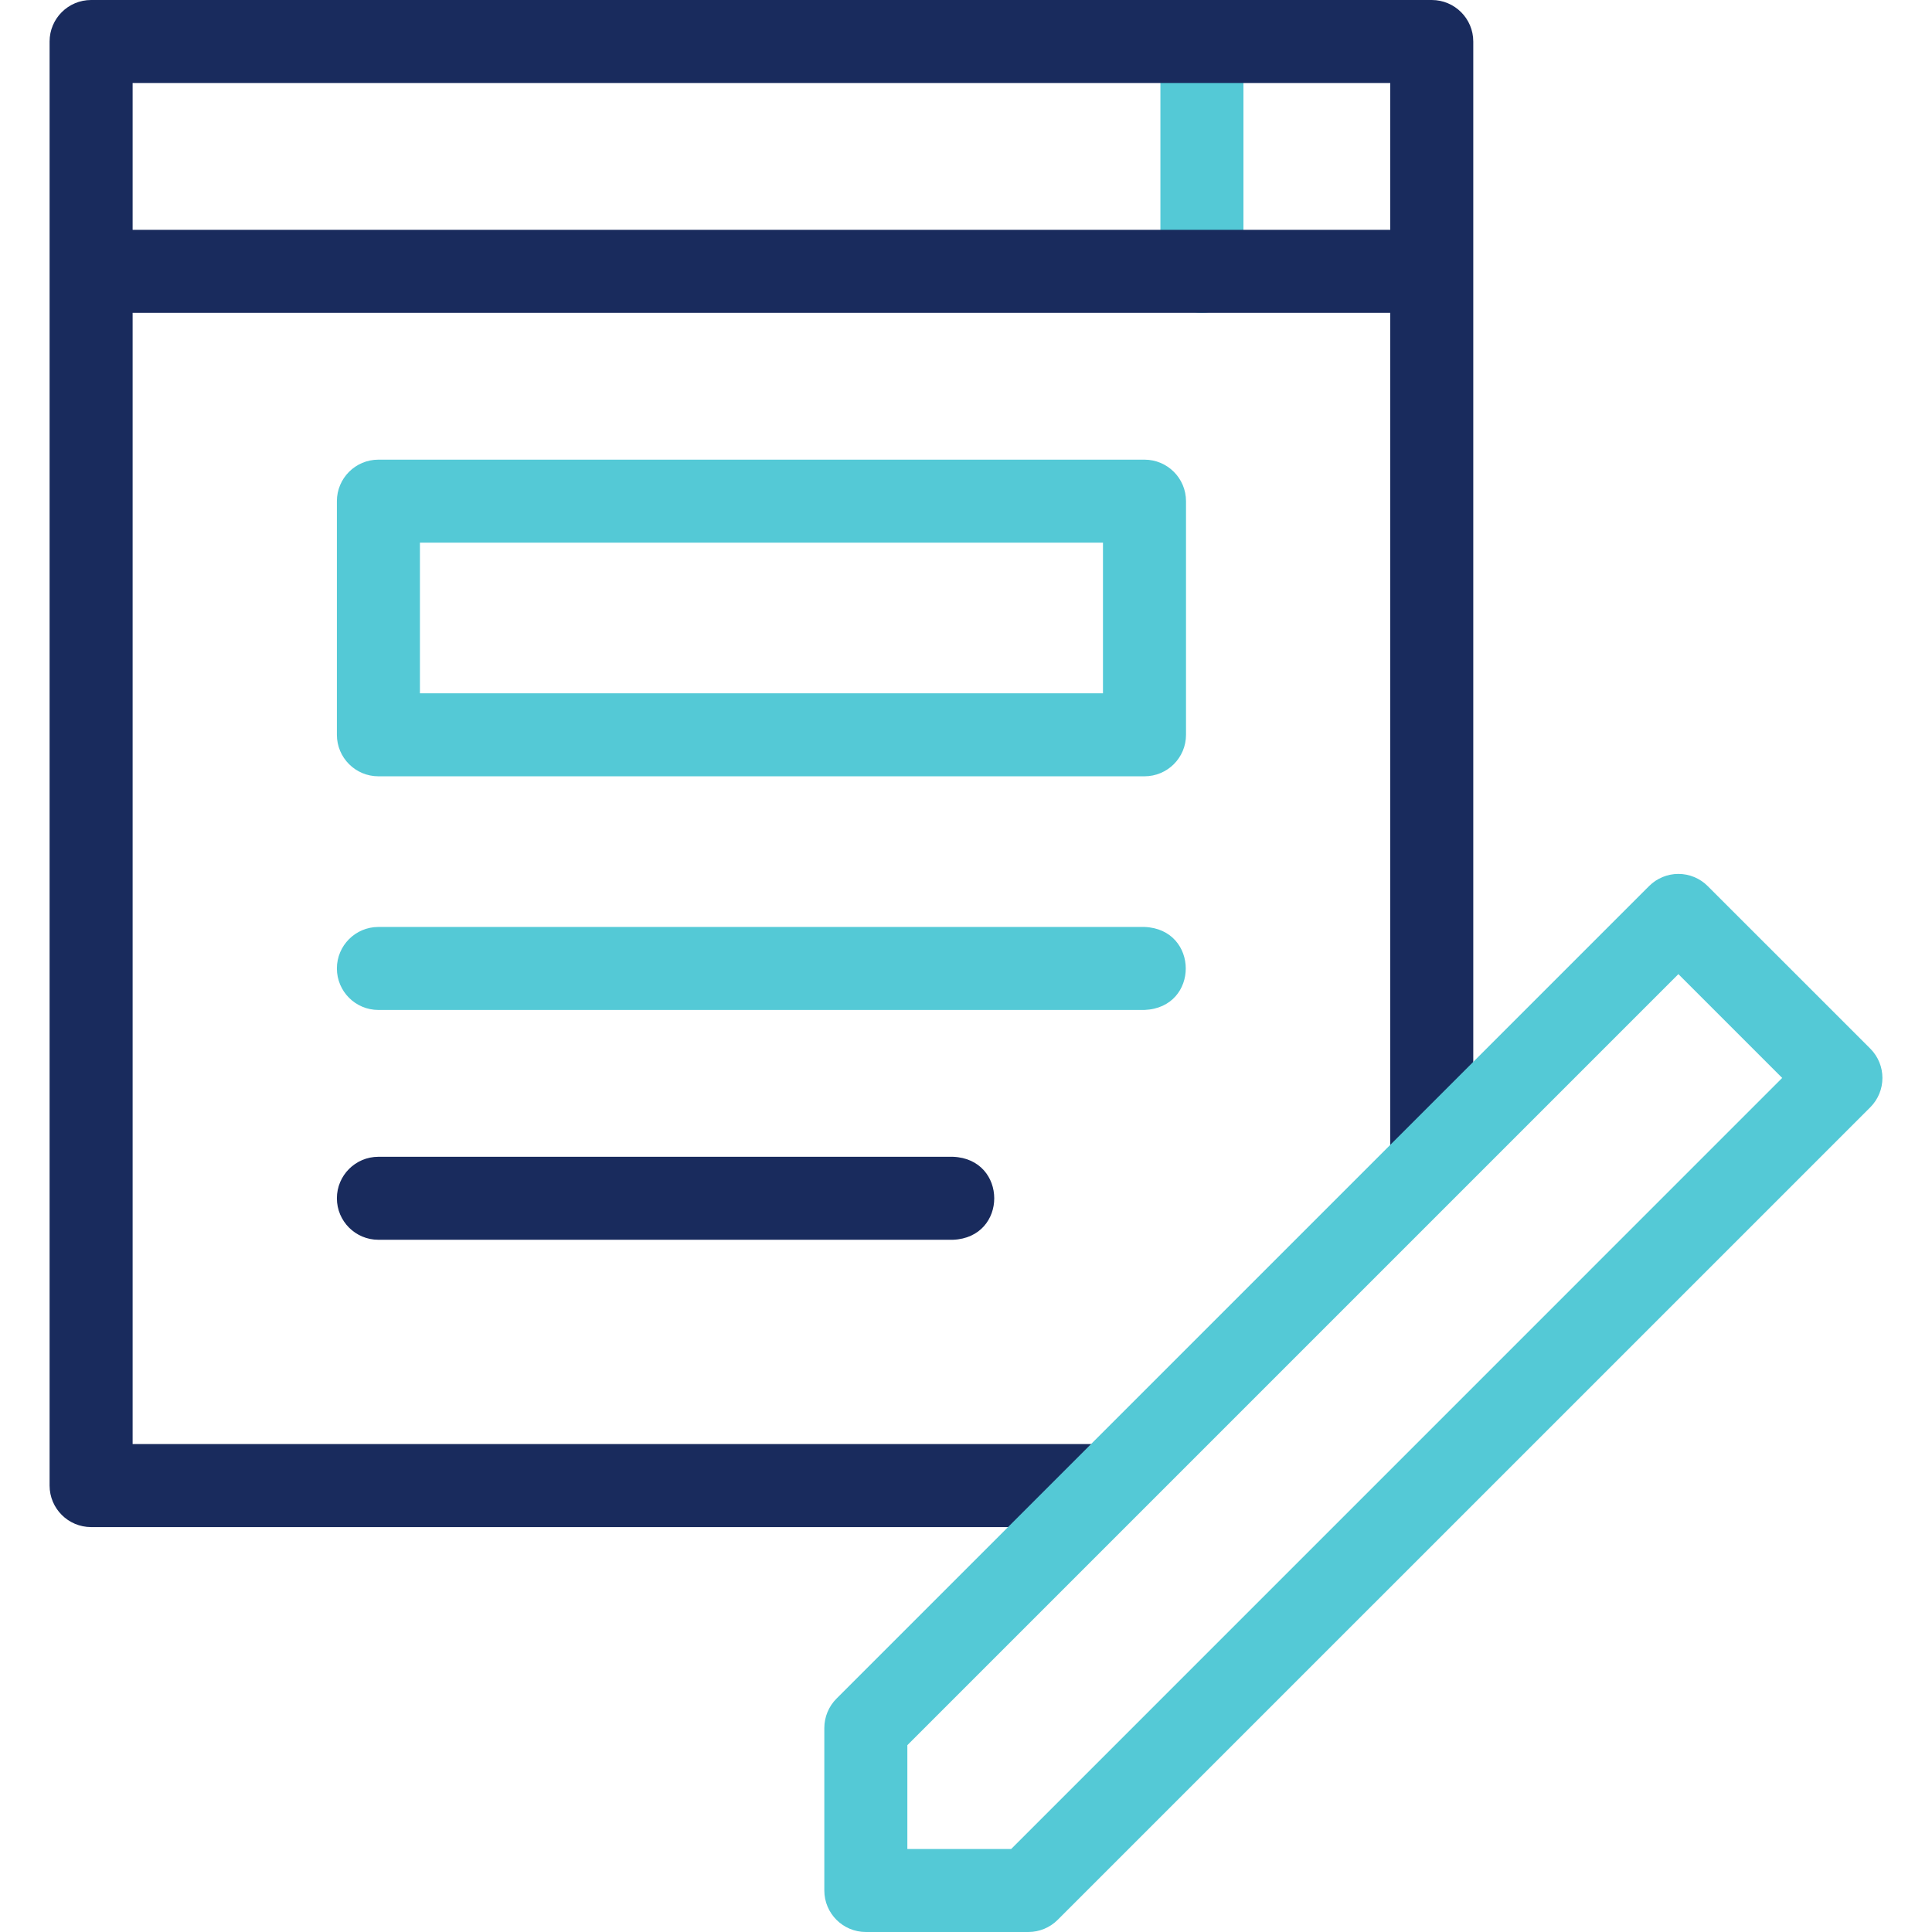
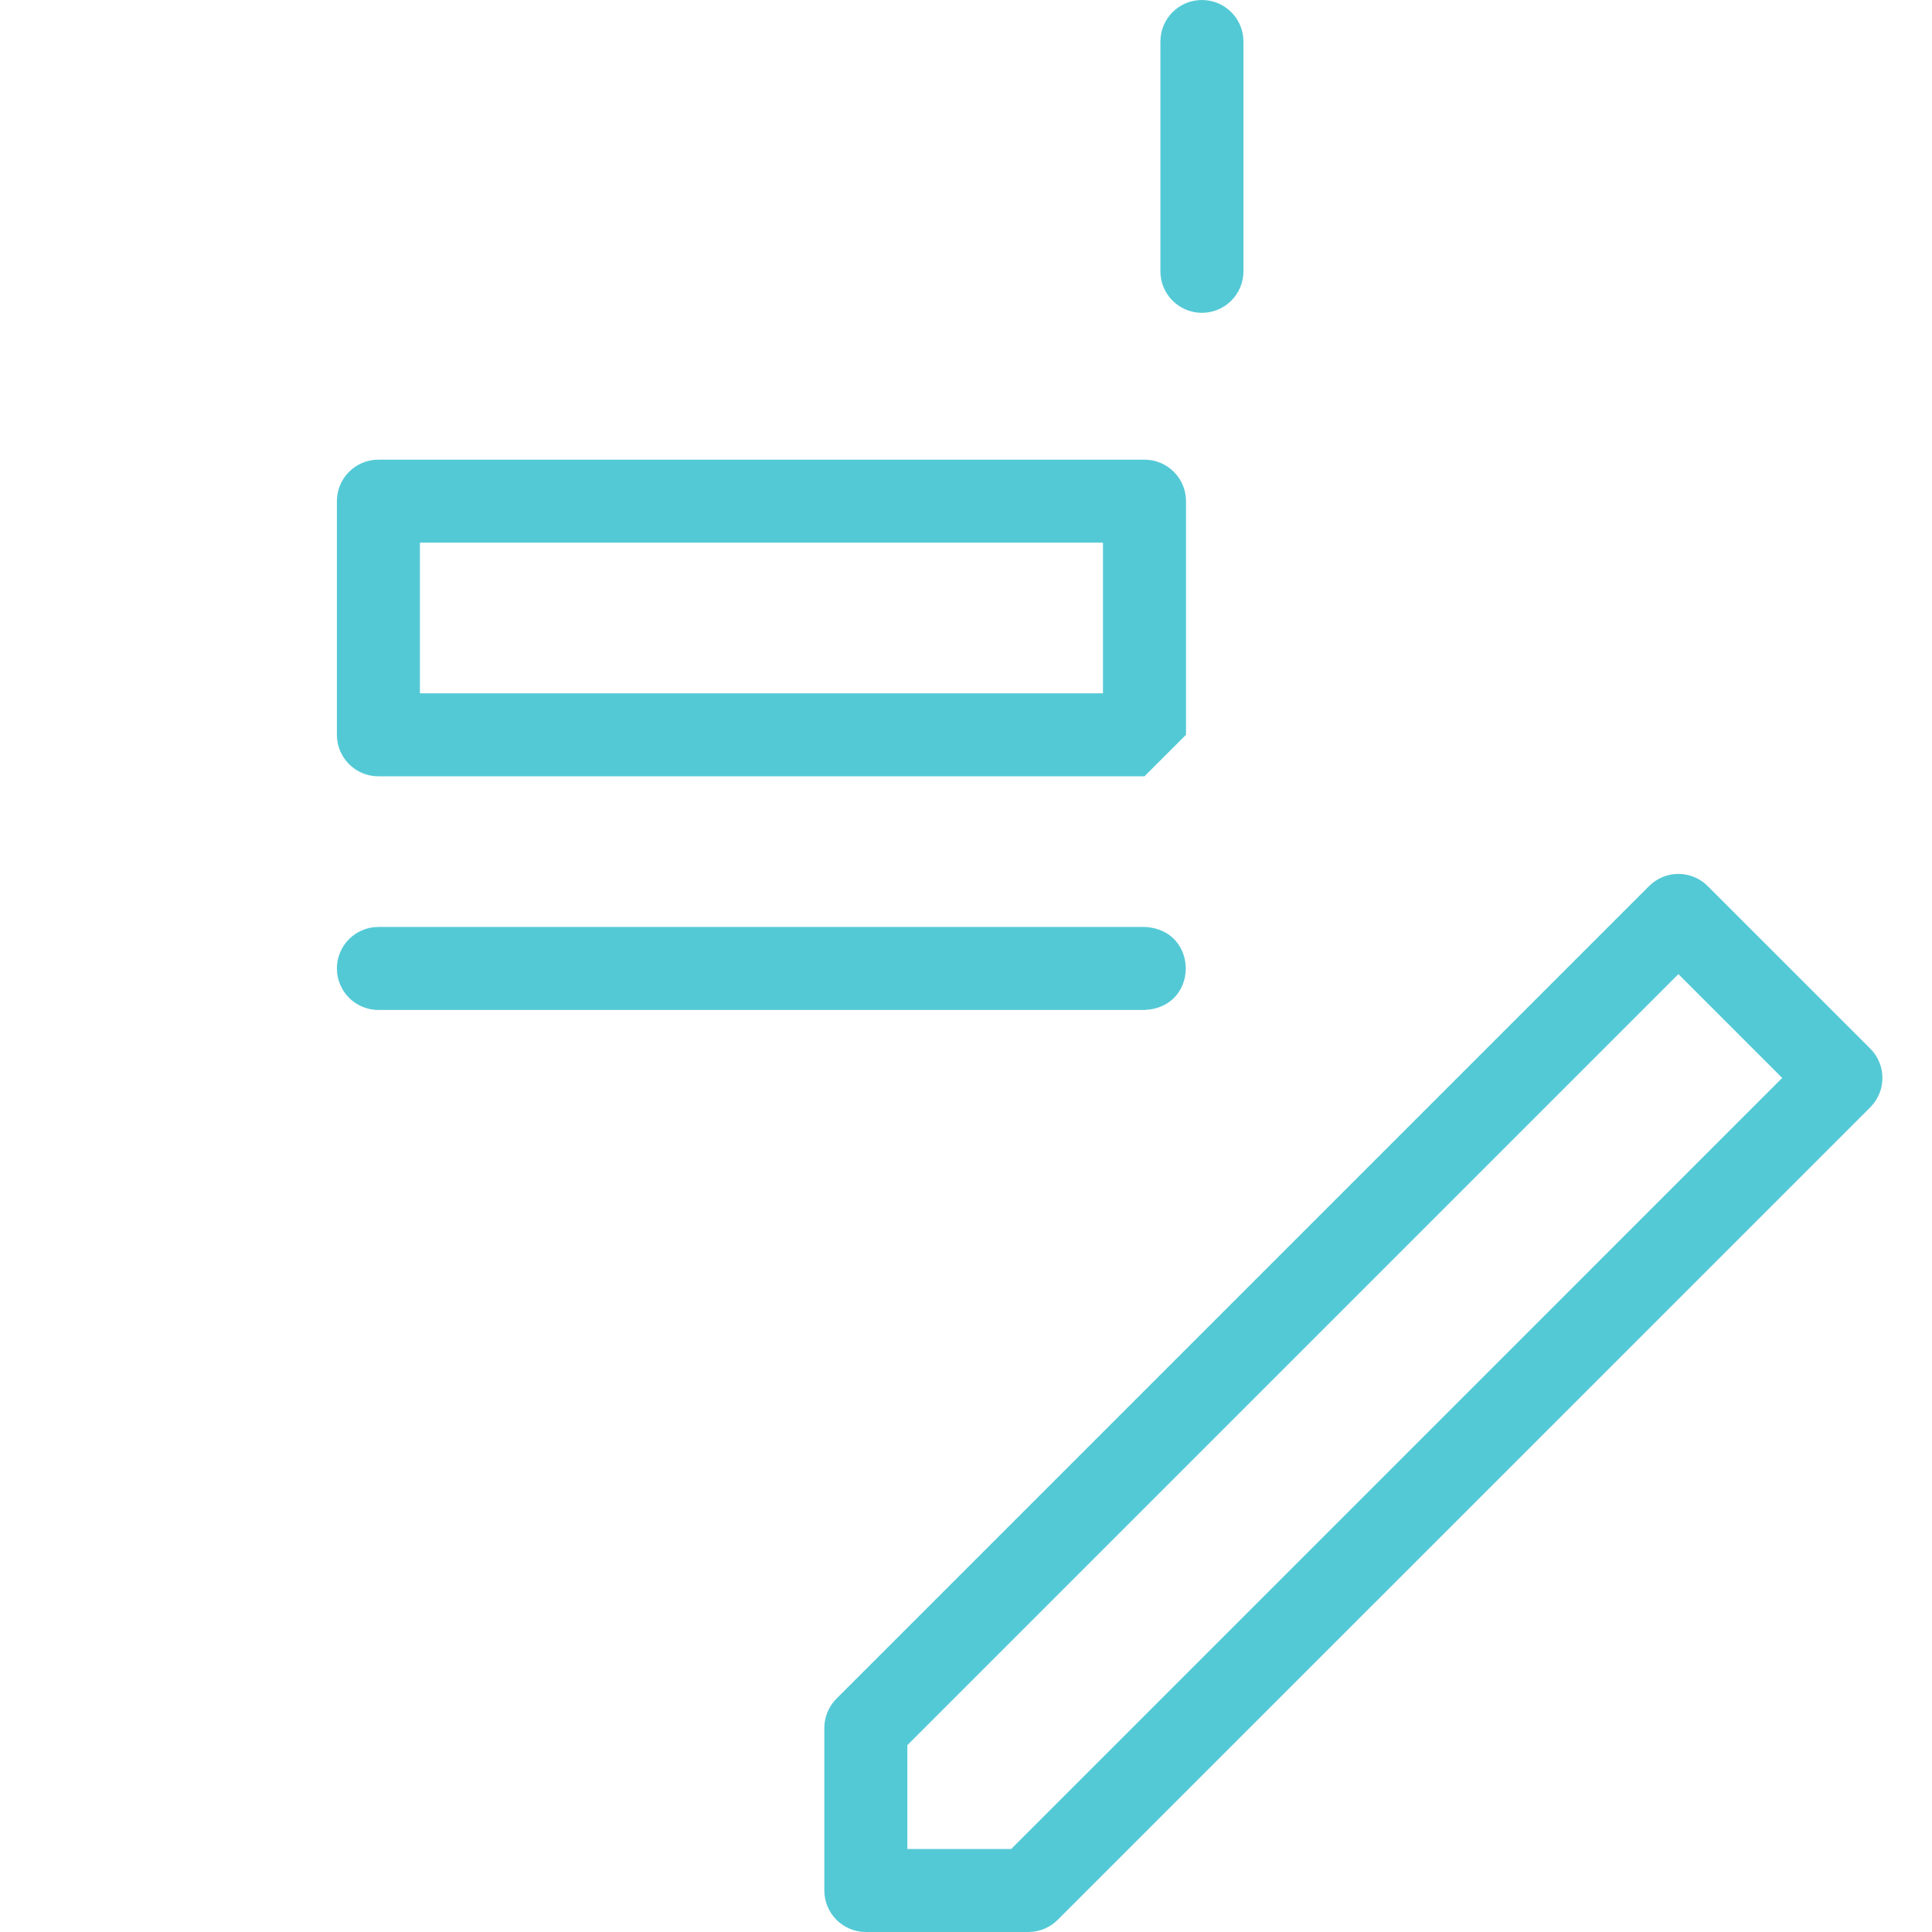
<svg xmlns="http://www.w3.org/2000/svg" width="48" height="48" viewBox="0 0 48 48" fill="none">
  <g clip-path="url(#clip0_739_134297)">
    <path d="M29.861 7.772C29.292 7.772 28.83 7.311 28.83 6.741V1.031C28.83 0.462 29.292 0 29.861 0C30.431 0 30.893 0.462 30.893 1.031V6.741C30.893 7.311 30.431 7.772 29.861 7.772Z" fill="#54C9D6" />
    <path d="M28.434 25.092H9.401C8.832 25.092 8.37 24.631 8.37 24.061C8.37 23.492 8.832 23.03 9.401 23.03H28.434C29.797 23.082 29.807 25.036 28.434 25.092Z" fill="#54C9D6" />
-     <path d="M28.434 19.287H9.401C8.832 19.287 8.37 18.826 8.37 18.256V12.451C8.37 11.882 8.832 11.42 9.401 11.42H28.434C29.004 11.42 29.466 11.882 29.466 12.451V18.256C29.466 18.826 29.004 19.287 28.434 19.287ZM10.433 17.225H27.403V13.482H10.433V17.225Z" fill="#54C9D6" />
-     <path d="M23.676 30.802H9.401C8.832 30.802 8.37 30.341 8.37 29.771C8.37 29.202 8.832 28.74 9.401 28.74H23.676C25.04 28.792 25.047 30.747 23.676 30.802Z" fill="#192B5D" />
-     <path d="M35.571 0H2.264C1.694 0 1.232 0.462 1.232 1.031V36.908C1.232 37.478 1.694 37.94 2.264 37.94H27.441C28.011 37.94 28.472 37.478 28.472 36.908C28.472 36.339 28.011 35.877 27.441 35.877H3.295V7.772H34.54V28.778C34.54 29.348 35.002 29.809 35.571 29.809C36.141 29.809 36.603 29.348 36.603 28.778V1.031C36.603 0.462 36.141 0 35.571 0ZM3.295 5.71V2.062H34.54V5.71H3.295Z" fill="#192B5D" />
+     <path d="M28.434 19.287H9.401C8.832 19.287 8.37 18.826 8.37 18.256V12.451C8.37 11.882 8.832 11.42 9.401 11.42H28.434C29.004 11.42 29.466 11.882 29.466 12.451V18.256ZM10.433 17.225H27.403V13.482H10.433V17.225Z" fill="#54C9D6" />
    <path d="M25.549 48H21.512C20.942 48 20.48 47.538 20.48 46.969V42.931C20.48 42.658 20.589 42.396 20.782 42.202L40.97 22.015C41.163 21.821 41.426 21.712 41.699 21.712C41.973 21.712 42.235 21.821 42.428 22.015L46.466 26.052C46.869 26.455 46.869 27.108 46.466 27.511L26.278 47.698C26.085 47.891 25.823 48 25.549 48ZM22.543 45.938H25.122L44.278 26.781L41.699 24.202L22.543 43.358V45.938Z" fill="#54C9D6" />
  </g>
  <defs>
    <clipPath id="clip0_739_134297">
      <rect width="48" height="48" fill="white" />
    </clipPath>
  </defs>
</svg>